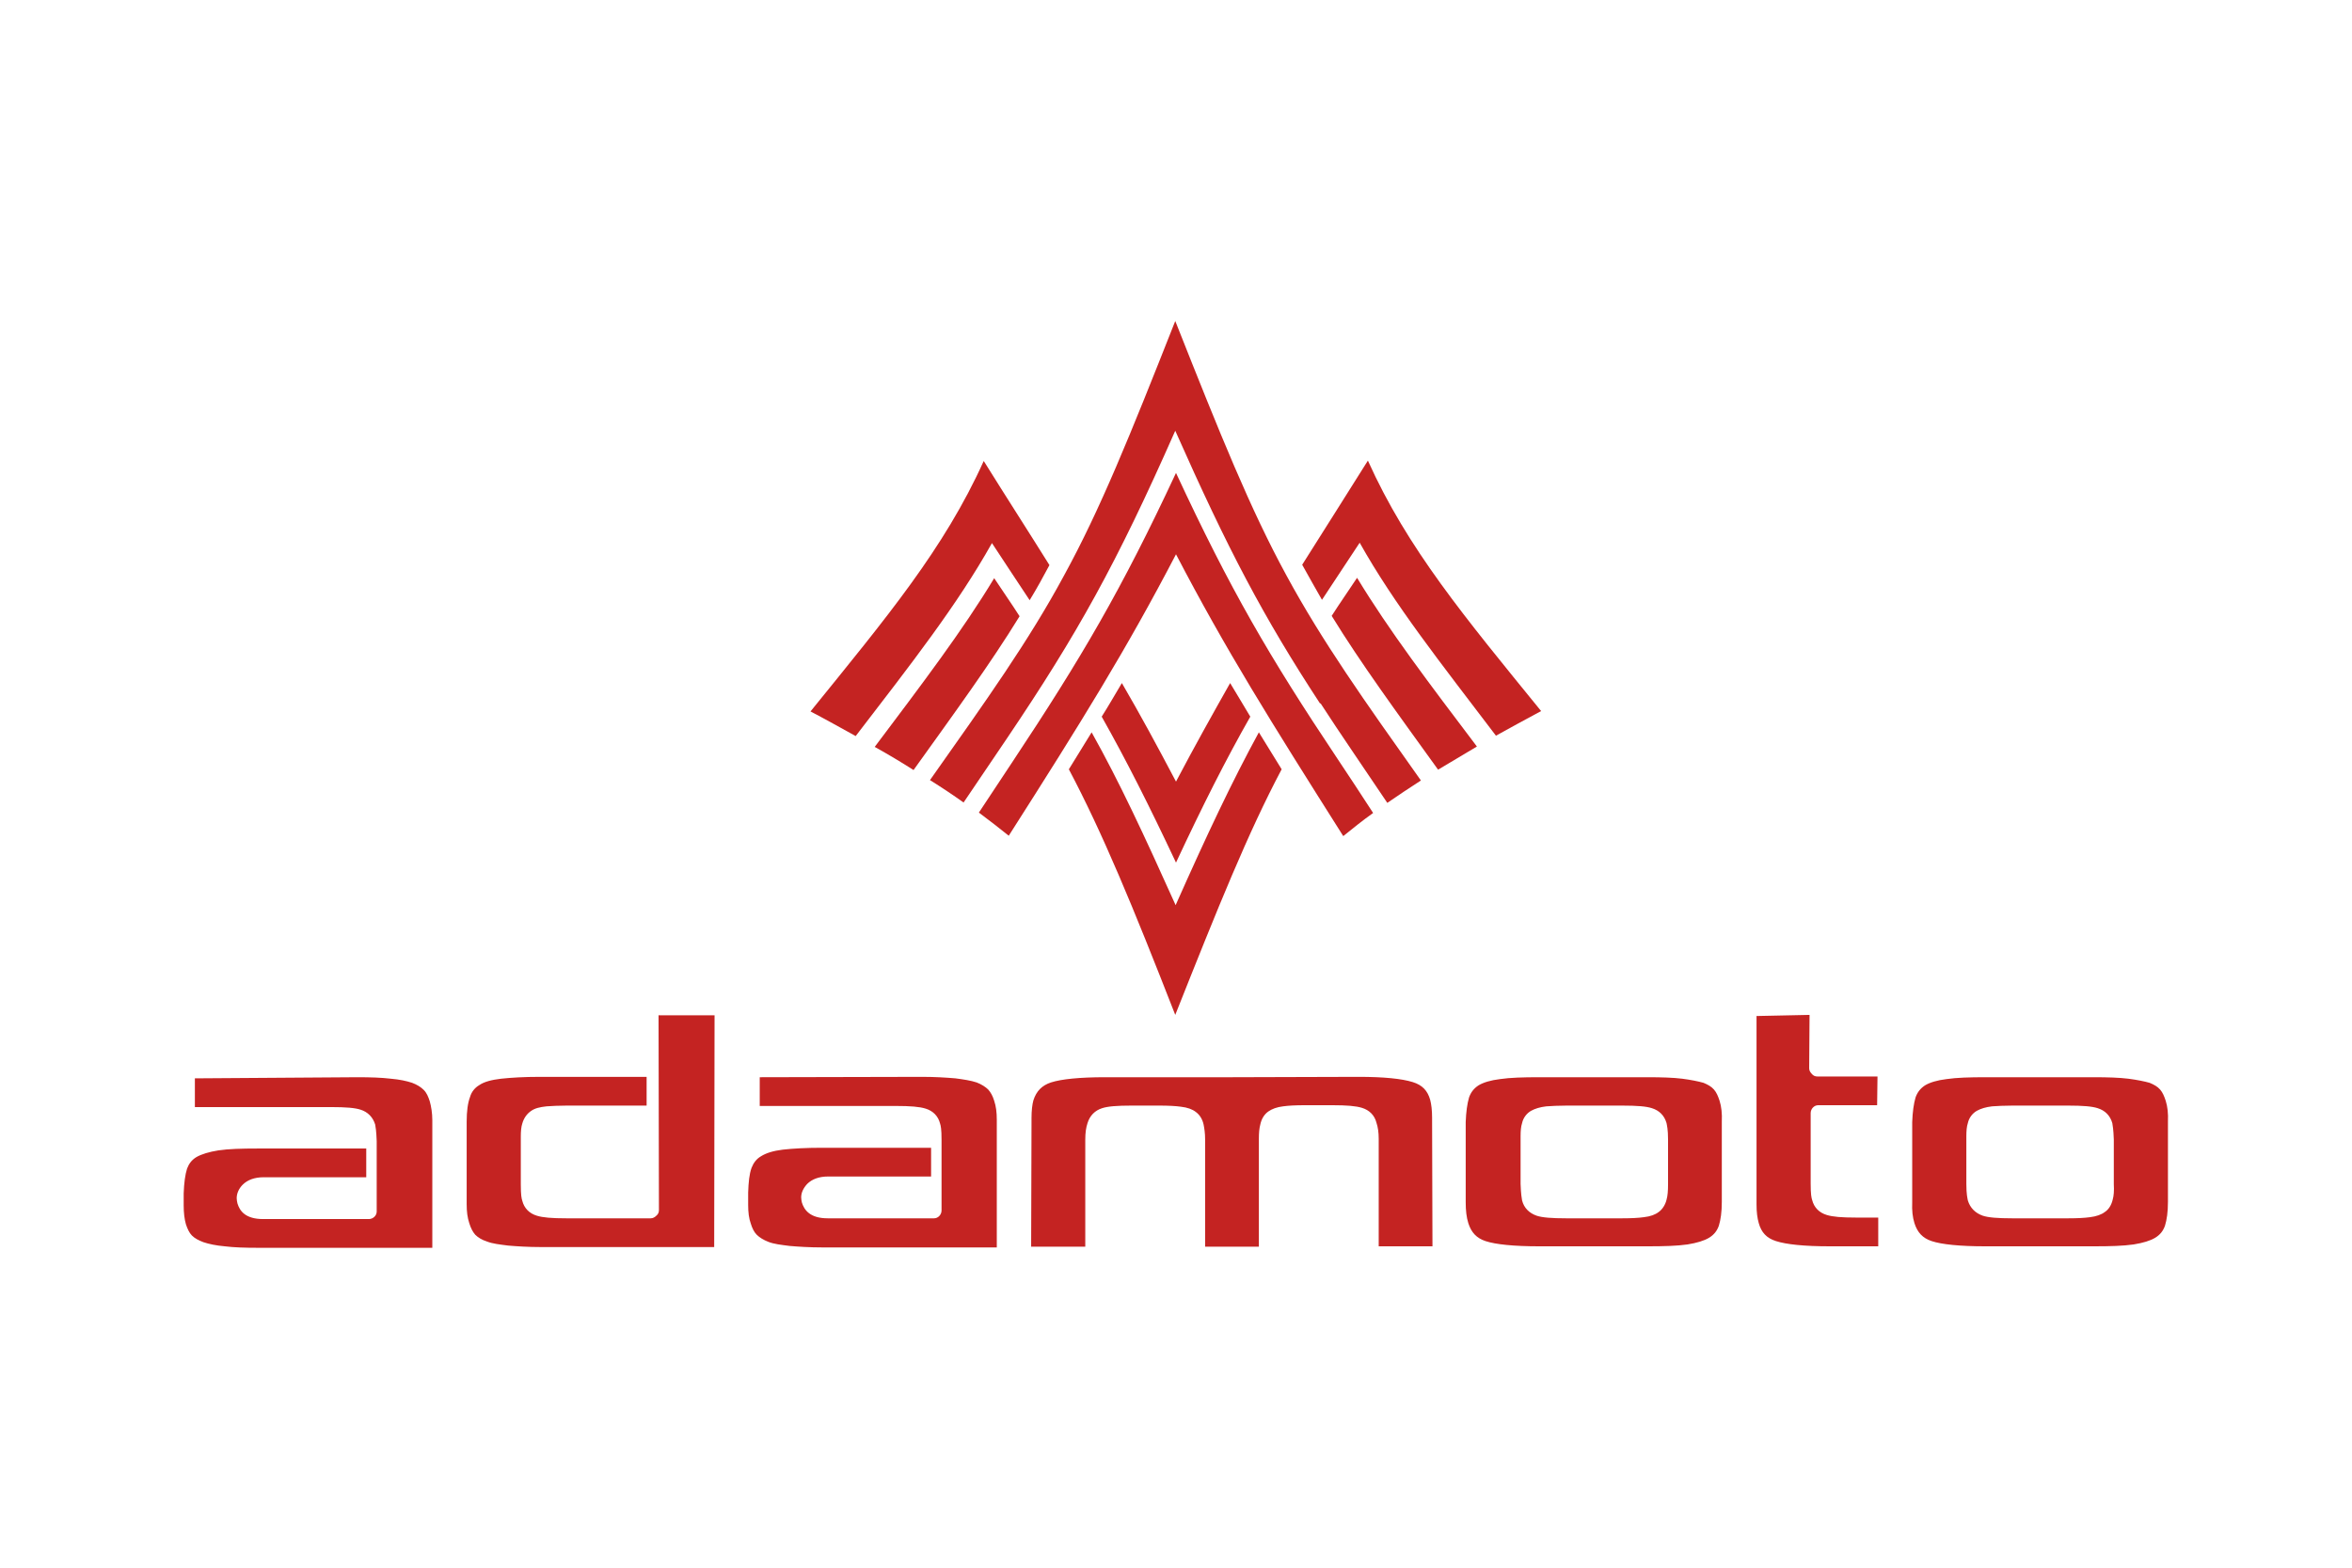
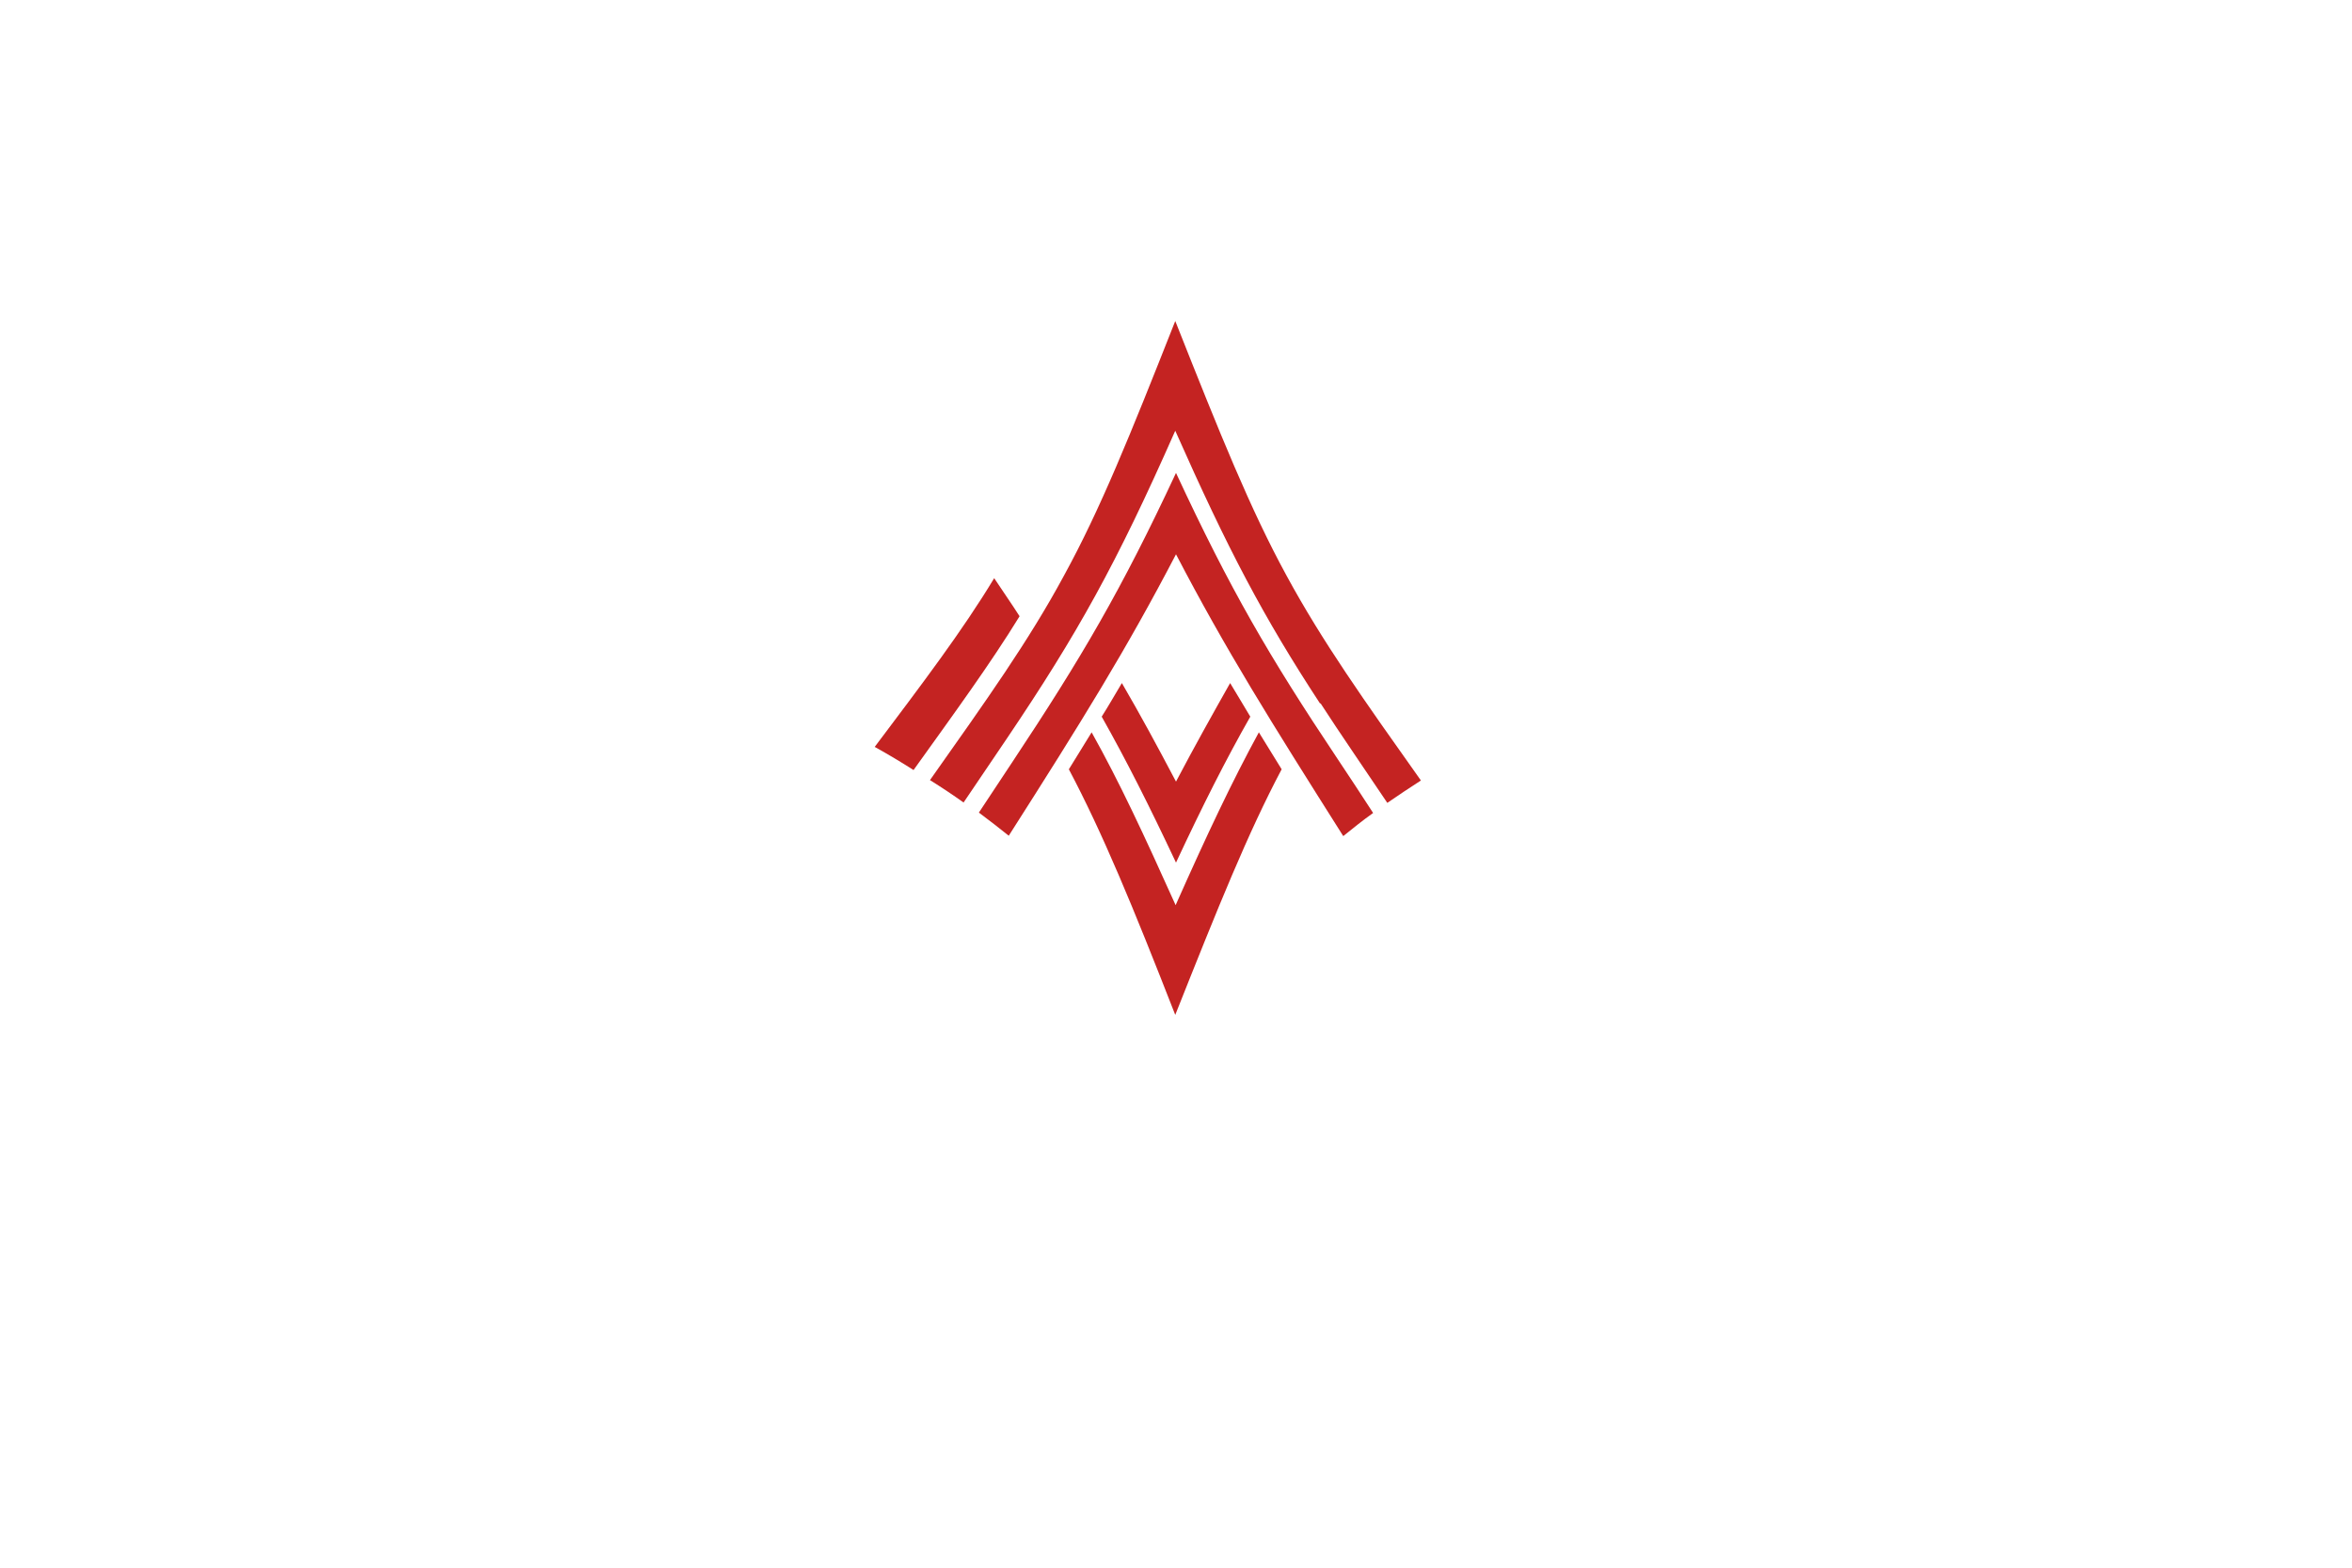
<svg xmlns="http://www.w3.org/2000/svg" version="1.1" id="Layer_1" x="0px" y="0px" viewBox="0 0 630 420" enable-background="new 0 0 630 420" xml:space="preserve">
  <g>
    <g>
      <g>
-         <path fill="#C42322" d="M329.8,288.6h-33.8c-6.8,0-11.7,0.5-14.5,1.4c-2.4,0.8-3.9,2.3-4.7,4.8c-0.3,1.1-0.5,2.7-0.5,4.7     c0,0.3,0,0.6,0,0.9c0,0-0.1,29.8-0.1,33.6h14.5c0-3.6,0-28.7,0-28.7c0-1.8,0.2-3.2,0.6-4.4c0.6-2,2-3.4,3.9-4     c1.5-0.5,4-0.7,7.9-0.7h7.4c2.4,0,4.4,0.1,5.8,0.3c1.8,0.2,3.1,0.7,4,1.4c1.1,0.8,1.8,2,2.1,3.4c0.2,1,0.4,2.3,0.4,3.9     c0,0,0,25.2,0,28.8h14.4v-28.9c0-1.6,0.1-2.8,0.4-3.9c0.3-1.4,1-2.6,2.1-3.4c1-0.7,2.3-1.2,4-1.4c1.4-0.2,3.4-0.3,5.8-0.3h7.4     c3.8,0,6.3,0.2,7.9,0.7c2,0.6,3.4,2,3.9,4c0.4,1.2,0.6,2.6,0.6,4.3c0,0,0,25.1,0,28.8h14.4c0-3.7-0.1-33.5-0.1-33.5     c0-0.3,0-0.7,0-0.9c0-2.1-0.2-3.6-0.5-4.8c-0.7-2.5-2.1-4-4.7-4.8c-2.9-0.9-7.7-1.4-14.5-1.4L329.8,288.6L329.8,288.6     L329.8,288.6z M531.1,325.7c1.5,0.5,4,0.7,7.9,0.7h15c2.4,0,4.4-0.1,5.8-0.3c1.7-0.2,3.1-0.7,4-1.4c1.1-0.7,1.8-2,2.1-3.3     c0.3-1,0.4-2.4,0.3-4.1v-12c-0.1-2.8-0.3-3.8-0.4-4.4c-0.6-2.1-2-3.4-3.9-4c-1.5-0.5-4-0.7-7.9-0.7h-15c-2.1,0-4,0.1-5.4,0.2     c-1.7,0.2-3,0.6-4.1,1.2c-1.2,0.7-2.1,1.9-2.4,3.3c-0.3,0.9-0.4,2.1-0.4,3.5c0,0.3,0,0.6,0,0.8v12c0,2.8,0.3,3.8,0.4,4.4     C527.7,323.6,529.1,325,531.1,325.7 M560.9,288.6c3.6,0,6.8,0.1,9.2,0.4c2.3,0.3,4.3,0.7,5.7,1.1c1.2,0.5,2.1,1,2.8,1.8     c0.7,0.8,1.1,1.8,1.5,3c0.5,1.6,0.7,3.4,0.6,5.6V322c0,2.7-0.3,4.8-0.8,6.4c-0.5,1.4-1.3,2.4-2.6,3.2c-1.3,0.8-3.3,1.4-5.8,1.8     c-2.8,0.4-6.3,0.5-10.6,0.5h-29.1c-6.8,0-11.7-0.5-14.4-1.4c-2.4-0.8-3.8-2.3-4.6-4.8c-0.5-1.6-0.7-3.4-0.6-5.6v-21.5     c0.1-2.7,0.4-4.9,0.9-6.6c0.5-1.4,1.3-2.4,2.5-3.2c1.3-0.8,3.3-1.4,5.8-1.7c2.7-0.4,6.2-0.5,10.4-0.5L560.9,288.6L560.9,288.6z      M470.5,272.2c0,3.9,0,49.9,0,49.9c0,0.2,0,0.4,0,0.6c0,2,0.2,3.6,0.6,5c0.7,2.5,2.1,4,4.6,4.8c2.8,0.9,7.6,1.4,14.4,1.4h13v-7.7     h-5.9c-3.9,0-6.3-0.2-7.9-0.7c-2-0.6-3.4-2-3.9-4c-0.2-0.6-0.4-1.5-0.4-4.4v-18.9c0-1.1,0.9-2.1,2-2.1h15.8     c0-2.2,0.1-5.4,0.1-7.7h-16.1c-0.6,0-1.1-0.2-1.5-0.7c-0.4-0.4-0.7-0.9-0.7-1.5c0,0,0.1-11.1,0.1-14.3L470.5,272.2L470.5,272.2z      M411.6,325.7c1.5,0.5,4,0.7,7.9,0.7h15c2.4,0,4.4-0.1,5.8-0.3c1.8-0.2,3.1-0.7,4-1.4c1-0.7,1.8-2,2.1-3.3c0.3-1,0.4-2.4,0.4-4.1     v-12c0-2.8-0.3-3.8-0.4-4.4c-0.6-2.1-2-3.4-3.9-4c-1.5-0.5-4-0.7-7.9-0.7h-15c-2.1,0-4,0.1-5.4,0.2c-1.7,0.2-3,0.6-4.1,1.2     c-1.2,0.7-2.1,1.9-2.4,3.3c-0.3,0.9-0.4,2.1-0.4,3.5c0,0.3,0,0.6,0,0.8v12c0.1,2.8,0.3,3.8,0.4,4.4     C408.2,323.6,409.6,325,411.6,325.7 M441.4,288.6c3.6,0,6.8,0.1,9.2,0.4c2.3,0.3,4.3,0.7,5.7,1.1c1.2,0.5,2.1,1,2.8,1.8     c0.7,0.8,1.1,1.8,1.5,3c0.5,1.6,0.7,3.4,0.6,5.6V322c0,2.7-0.3,4.8-0.8,6.4c-0.5,1.4-1.3,2.4-2.6,3.2c-1.3,0.8-3.3,1.4-5.8,1.8     c-2.8,0.4-6.3,0.5-10.6,0.5h-29.1c-6.8,0-11.7-0.5-14.4-1.4c-2.4-0.8-3.8-2.3-4.6-4.8c-0.5-1.6-0.7-3.4-0.7-5.6v-21.5     c0.1-2.7,0.4-4.9,0.9-6.6c0.5-1.4,1.3-2.4,2.5-3.2c1.3-0.8,3.3-1.4,5.8-1.7c2.7-0.4,6.2-0.5,10.4-0.5L441.4,288.6L441.4,288.6z      M203.5,288.6v7.7H240c3.8,0,6.3,0.2,7.9,0.7c2,0.6,3.4,2,3.9,4c0.2,0.6,0.4,1.5,0.4,4.4v18.9c0,1.1-0.9,2.1-2,2.1h-28.5     c-4.8,0-6.3-2.3-6.9-4.2c-0.1-0.5-0.2-0.9-0.2-1.4c0-1.3,0.6-2.5,1.6-3.6c1.3-1.3,3.2-2,5.6-2h27.6v-7.7h-29.2     c-4.3,0-7.8,0.2-10.5,0.5c-2.5,0.3-4.5,0.9-5.9,1.8c-1.2,0.7-2,1.8-2.5,3.1c-0.6,1.7-0.8,3.8-0.9,6.6v2.7c0,0.2,0,0.4,0,0.6     c0,2,0.2,3.6,0.7,5c0.4,1.3,0.9,2.3,1.6,3c0.7,0.7,1.8,1.4,3.1,1.9c1.5,0.6,3.4,0.8,5.7,1.1c2.3,0.2,5.3,0.4,8.9,0.4h46.6     c0-3.7,0-33.6,0-33.6c0-0.2,0-0.4,0-0.6c0-2-0.2-3.6-0.7-5.1c-0.4-1.3-0.9-2.2-1.6-3c-0.7-0.7-1.8-1.4-3.1-1.9     c-1.5-0.5-3.4-0.8-5.7-1.1c-2.4-0.2-5.4-0.4-8.9-0.4L203.5,288.6L203.5,288.6z M176.4,272c0,3.9,0.1,52.2,0.1,52.2     c0,0.6-0.2,1.1-0.7,1.5c-0.4,0.4-0.9,0.7-1.5,0.7h-22.6c-3.9,0-6.3-0.2-7.9-0.7c-2-0.6-3.4-2-3.9-4c-0.2-0.6-0.4-1.5-0.4-4.4v-12     c0-0.3,0-0.6,0-0.8c0-1.4,0.1-2.6,0.4-3.5c0.4-1.4,1.2-2.6,2.4-3.4c1-0.7,2.3-1,4.1-1.2c1.4-0.1,3.3-0.2,5.4-0.2h21.4v-7.7h-28.6     c-4.2,0-7.6,0.2-10.4,0.5c-2.5,0.3-4.5,0.8-5.8,1.7c-1.2,0.7-2.1,1.8-2.5,3.2c-0.6,1.6-0.9,3.8-0.9,6.6v21.5c0,0.2,0,0.4,0,0.6     c0,2,0.2,3.6,0.7,5.1c0.4,1.3,0.9,2.3,1.6,3.1c0.7,0.7,1.8,1.4,3.1,1.8c1.5,0.6,3.4,0.8,5.7,1.1c2.3,0.2,5.3,0.4,8.9,0.4h46.3     c0-3.8,0.1-58.3,0.1-62.1h-14.8L176.4,272L176.4,272z M95.8,288.6c3.4,0,6.4,0.1,8.9,0.4c2.3,0.2,4.2,0.6,5.7,1.1     c1.3,0.5,2.3,1.1,3.1,1.9s1.2,1.8,1.6,3c0.4,1.4,0.7,3.2,0.7,5.1c0,0.2,0,0.4,0,0.6c0,0,0,29.8,0,33.6H69.1     c-3.5,0-6.5-0.1-8.9-0.4c-2.3-0.2-4.2-0.6-5.7-1.1c-1.3-0.5-2.3-1-3.1-1.8c-0.7-0.7-1.2-1.8-1.6-3c-0.4-1.4-0.6-3.1-0.6-5     c0-0.2,0-0.4,0-0.6v-2.7c0.1-2.8,0.4-5,0.9-6.6c0.5-1.3,1.2-2.3,2.5-3.1c1.4-0.8,3.4-1.4,5.9-1.8c2.7-0.4,6.2-0.5,10.5-0.5h29.1     v7.7H70.6c-2.4,0-4.3,0.7-5.6,2c-1,1-1.6,2.3-1.6,3.6c0,0.5,0.1,0.9,0.2,1.4c0.6,2,2.1,4.2,6.9,4.2h28.3c1.1,0,2.1-0.9,2.1-2     v-18.9c-0.1-2.8-0.3-3.8-0.4-4.4c-0.6-2-2-3.4-3.9-4c-1.5-0.5-4-0.7-7.9-0.7H52.2v-7.7L95.8,288.6L95.8,288.6z" />
-       </g>
+         </g>
      <g>
        <path fill="#C42322" d="M249.1,209c3.2,2,6.2,4,9,6c4.1-6.1,8-11.8,11.7-17.3l0,0c18.8-27.9,29.2-46.5,45-82.3     c14.1,31.8,23.6,49.9,38.8,73.1c0,0,0,0,0.1-0.1c5.3,8.2,11.4,17,17.9,26.7c2.9-2,5.9-4,9-6c-15.1-21.3-26.4-37.2-36-54.9     c-9.7-17.8-17.6-37.4-29.8-68.2c-12.2,30.9-20.1,50.5-29.8,68.2C275.5,171.8,264.2,187.6,249.1,209z" />
        <path fill="#C42322" d="M358.2,203.2c-18.3-27.4-28.7-45.3-43.2-76.5c-14.7,31.5-25.3,49.5-43.8,77.4l0,0     c-2.9,4.4-5.9,8.9-9,13.6c2.8,2.1,5.4,4.1,8,6.2c19.7-30.9,31.4-49.7,44.8-75.4c13.4,25.7,25.2,44.5,44.8,75.5     c2.6-2.1,5.2-4.2,8-6.2C364.4,212.6,361.3,207.8,358.2,203.2L358.2,203.2z" />
        <path fill="#C42322" d="M234.3,200.1c3.6,2,7.1,4.1,10.4,6.2c11.1-15.5,20.6-28.5,28.4-41.2c-2.1-3.3-4.5-6.7-6.8-10.2     C257.8,169,247,183.2,234.3,200.1z" />
-         <path fill="#C42322" d="M217.1,190.6c4.2,2.2,8.3,4.5,12.1,6.6c14.9-19.4,27.2-35.1,36.5-51.7c3.5,5.4,6.9,10.4,10.1,15.3     c1.9-3.1,3.6-6.2,5.3-9.4c-5.3-8.5-11.3-17.8-17.6-27.9C252.9,147,237.5,165.4,217.1,190.6z" />
-         <path fill="#C42322" d="M334.9,192c-1.9-3.1-3.6-6.1-5.4-9c-4.8,8.5-9.5,16.9-14.5,26.4l0,0l0,0c-5-9.5-9.6-18-14.5-26.4     c-1.8,3-3.5,6-5.4,9c6.6,11.7,12.7,23.8,19.9,39.1C322.2,215.7,328.3,203.6,334.9,192z" />
-         <path fill="#C42322" d="M366.4,123.4c-6.4,10.2-12.3,19.5-17.6,27.9c1.8,3.2,3.5,6.3,5.3,9.4c3.2-4.8,6.5-9.9,10.1-15.3     c9.3,16.6,21.7,32.2,36.5,51.7c3.8-2.1,7.8-4.3,12.1-6.6C392.4,165.4,377,147,366.4,123.4z" />
+         <path fill="#C42322" d="M334.9,192c-1.9-3.1-3.6-6.1-5.4-9c-4.8,8.5-9.5,16.9-14.5,26.4l0,0l0,0c-5-9.5-9.6-18-14.5-26.4     c-1.8,3-3.5,6-5.4,9c6.6,11.7,12.7,23.8,19.9,39.1C322.2,215.7,328.3,203.6,334.9,192" />
        <path fill="#C42322" d="M314.9,242.5L314.9,242.5L314.9,242.5c-8.5-18.9-15.1-33.1-22.5-46.3c-2,3.2-3.9,6.4-6.1,9.9     c9,17,17.1,36.6,28.5,65.8c11.6-29.2,19.5-48.8,28.5-65.8c-2.1-3.4-4.1-6.7-6.1-9.9C330,209.4,323.3,223.6,314.9,242.5z" />
-         <path fill="#C42322" d="M363.5,154.8c-2.3,3.5-4.7,6.9-6.8,10.2c7.8,12.7,17.4,25.8,28.5,41.2c3.3-2,6.8-4,10.4-6.2     C382.9,183.2,372.1,169,363.5,154.8z" />
      </g>
    </g>
  </g>
</svg>